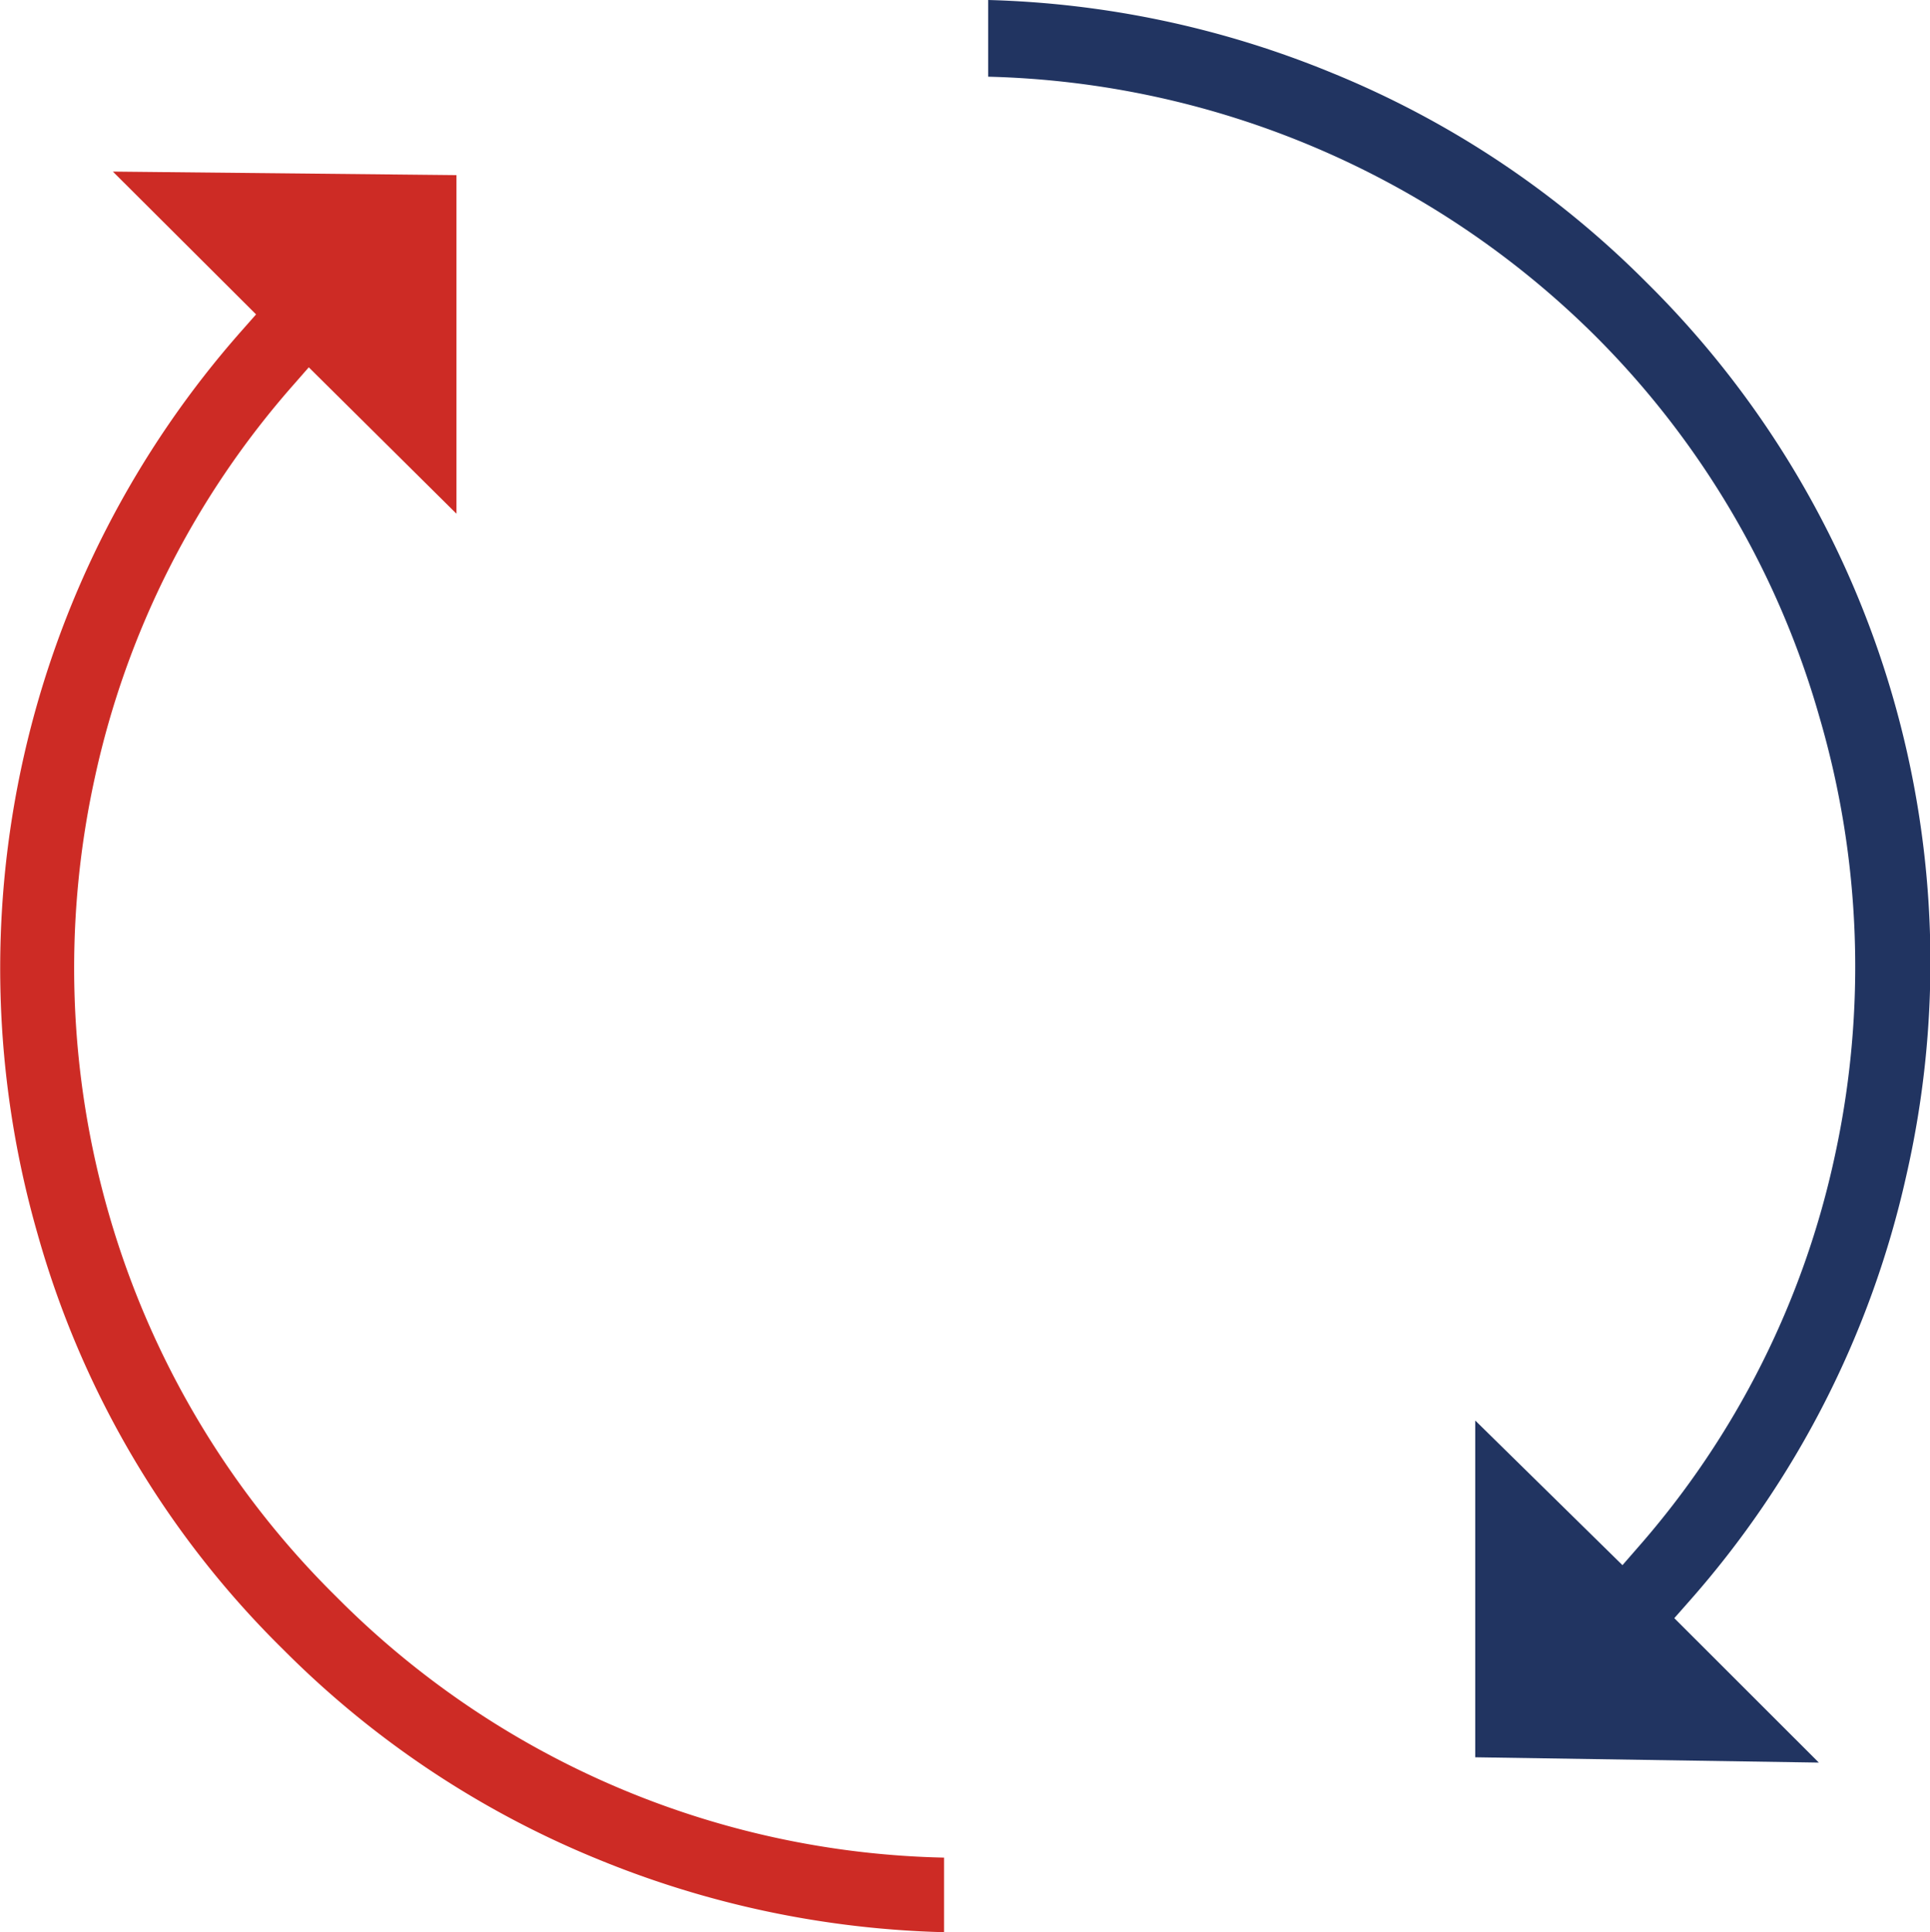
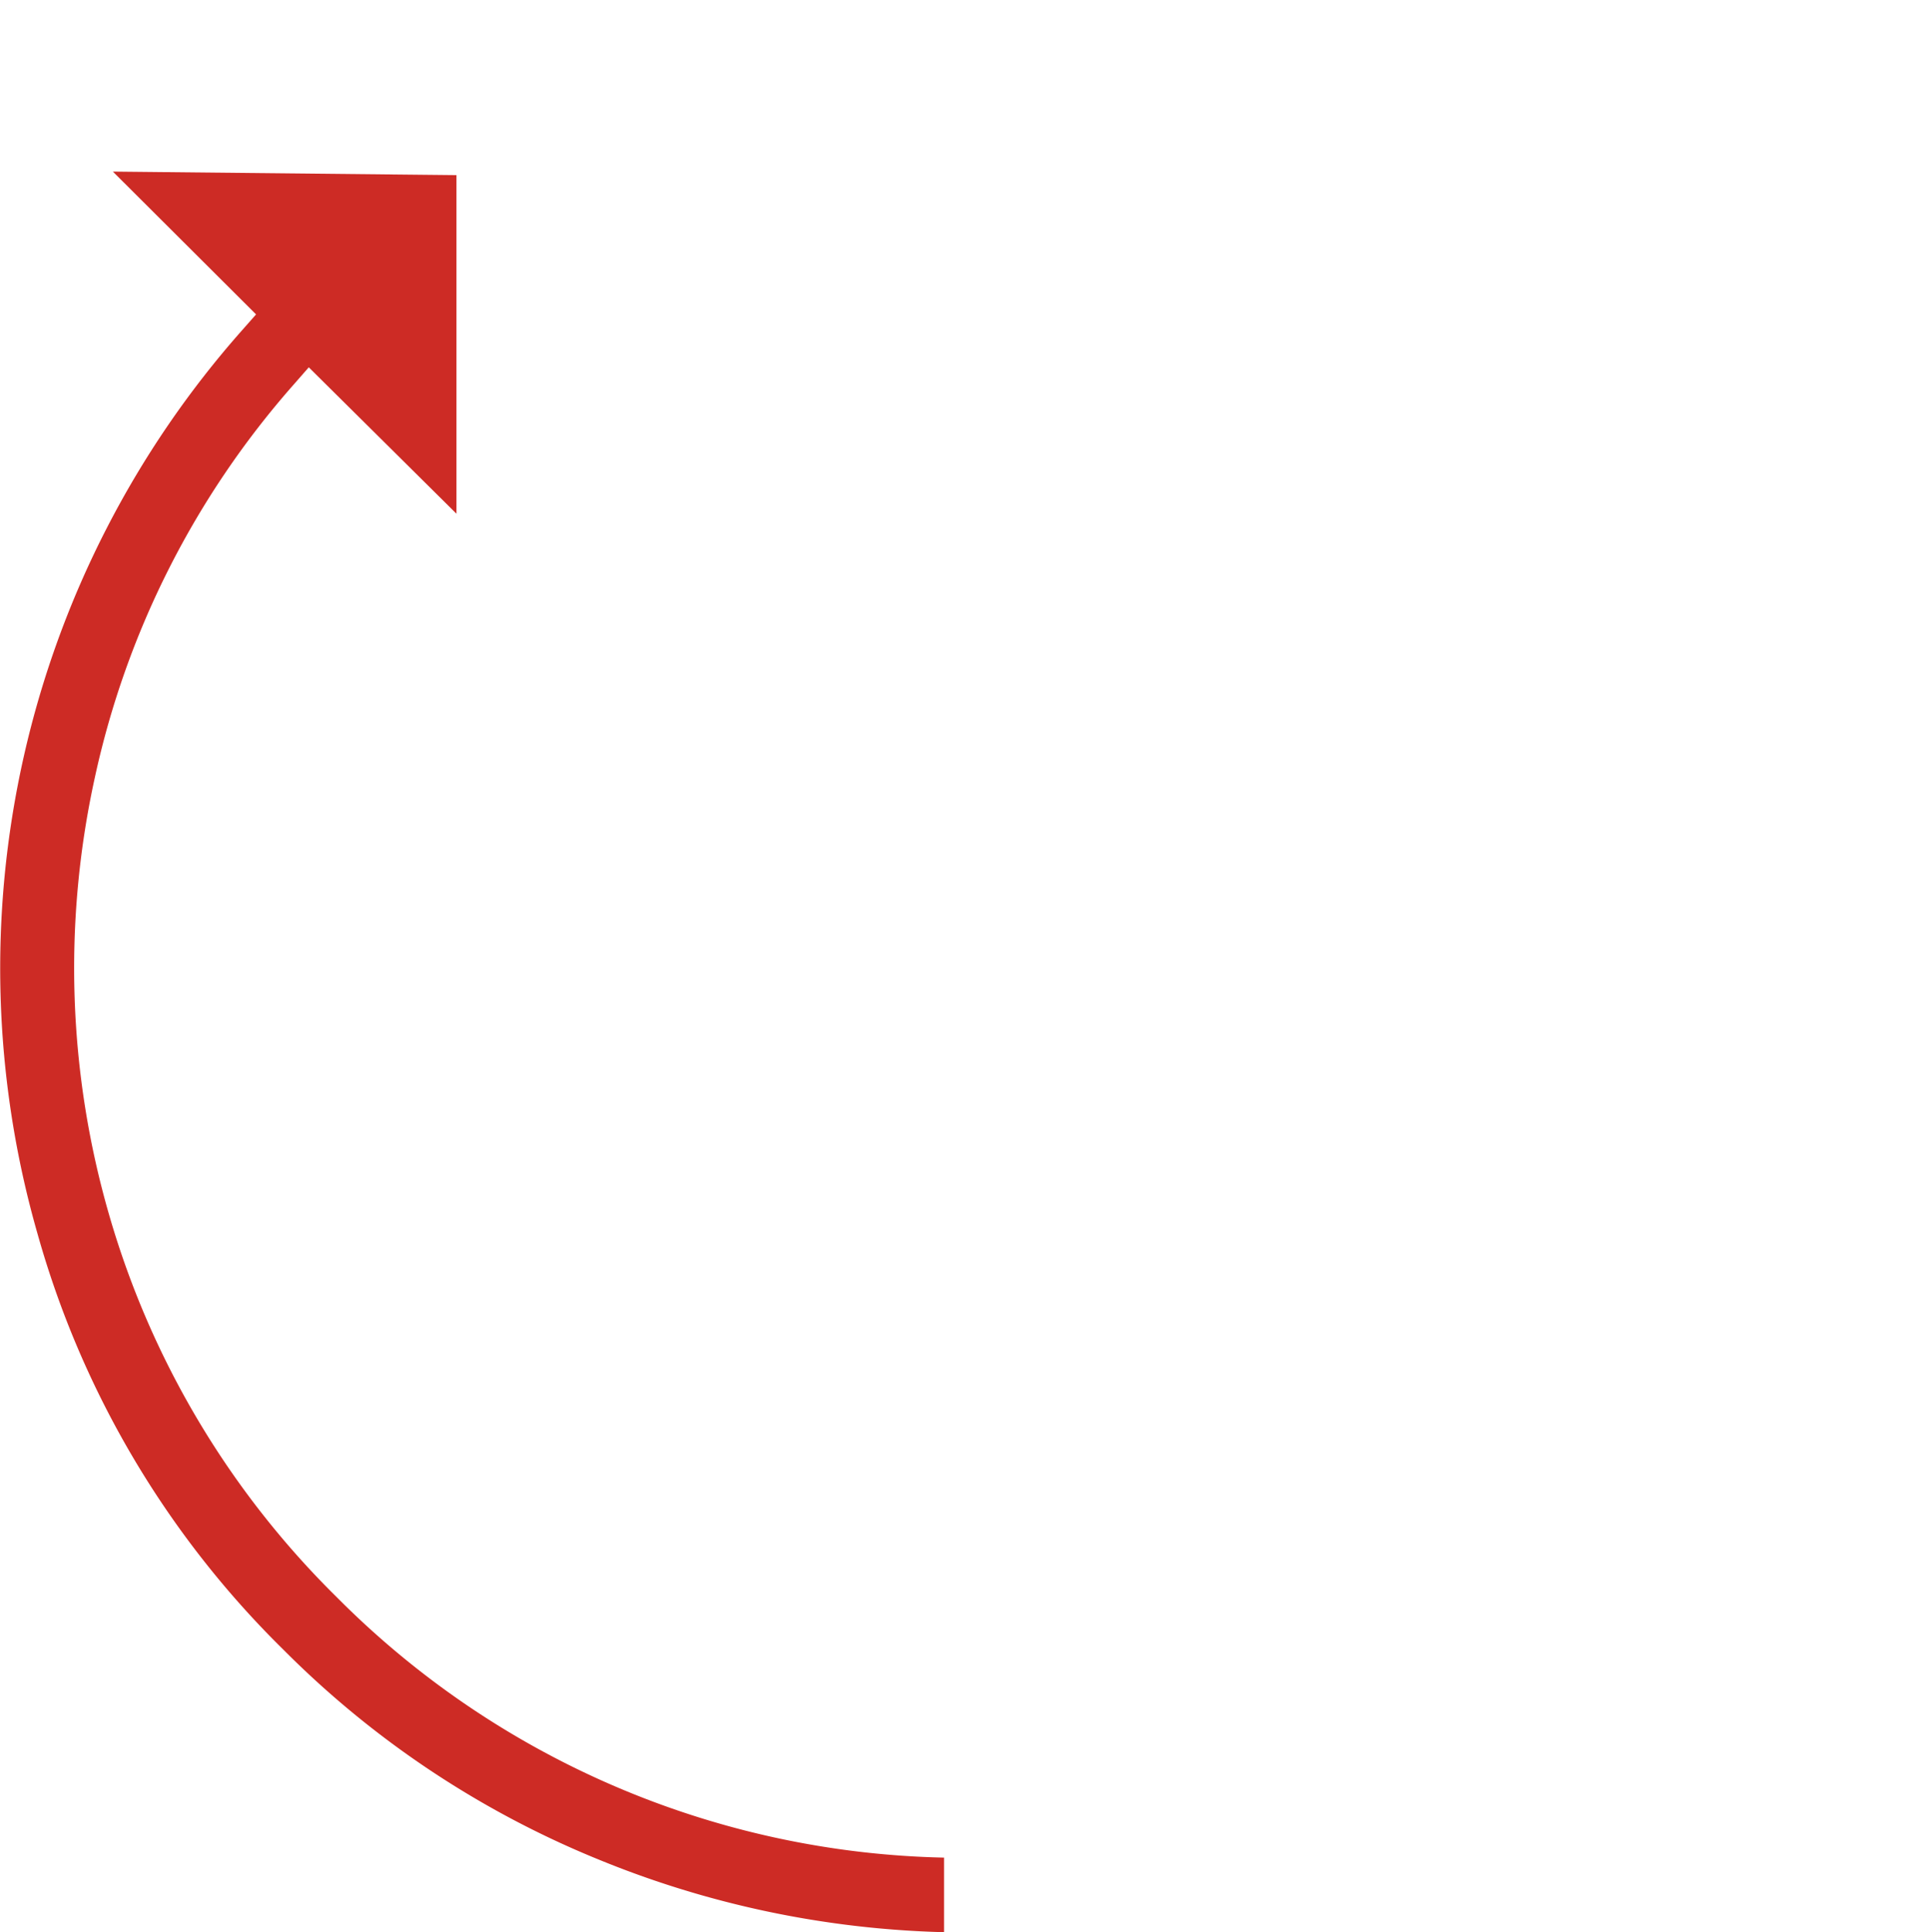
<svg xmlns="http://www.w3.org/2000/svg" viewBox="0 0 262.14 262.48">
  <defs>
    <style>.cls-1{fill:#213461;}.cls-2{fill:#cd2b25;}</style>
  </defs>
  <title>2_2</title>
  <g id="Слой_2" data-name="Слой 2">
    <g id="Слой_1-2" data-name="Слой 1">
-       <path class="cls-1" d="M258.91,159.75A129.89,129.89,0,0,0,223.65,38.38,128.88,128.88,0,0,0,180.81,9.86,131.72,131.72,0,0,0,134.22,0V10.42a121.19,121.19,0,0,1,82.39,35.15,119.25,119.25,0,0,1,30.52,51.86A120.73,120.73,0,0,1,249.22,157a118.21,118.21,0,0,1-26.76,53.22l-2.09,2.4-20-19.65v45.75l46.67.72-19.63-19.62,1.87-2.12A129.93,129.93,0,0,0,258.91,159.75Z" />
      <path class="cls-2" d="M45.69,216.92A119.32,119.32,0,0,1,14.87,165.2a120.64,120.64,0,0,1-2-59.52A118.75,118.75,0,0,1,39.83,52.31l2.11-2.41L62,69.79v-46l-46.67-.48L34.78,42.71l-1.87,2.12A130.77,130.77,0,0,0,5.11,167.65,127.57,127.57,0,0,0,38.5,224.11a129,129,0,0,0,42.83,28.51,132.32,132.32,0,0,0,46.89,9.86V252.35A119.83,119.83,0,0,1,45.69,216.92Z" />
    </g>
  </g>
</svg>